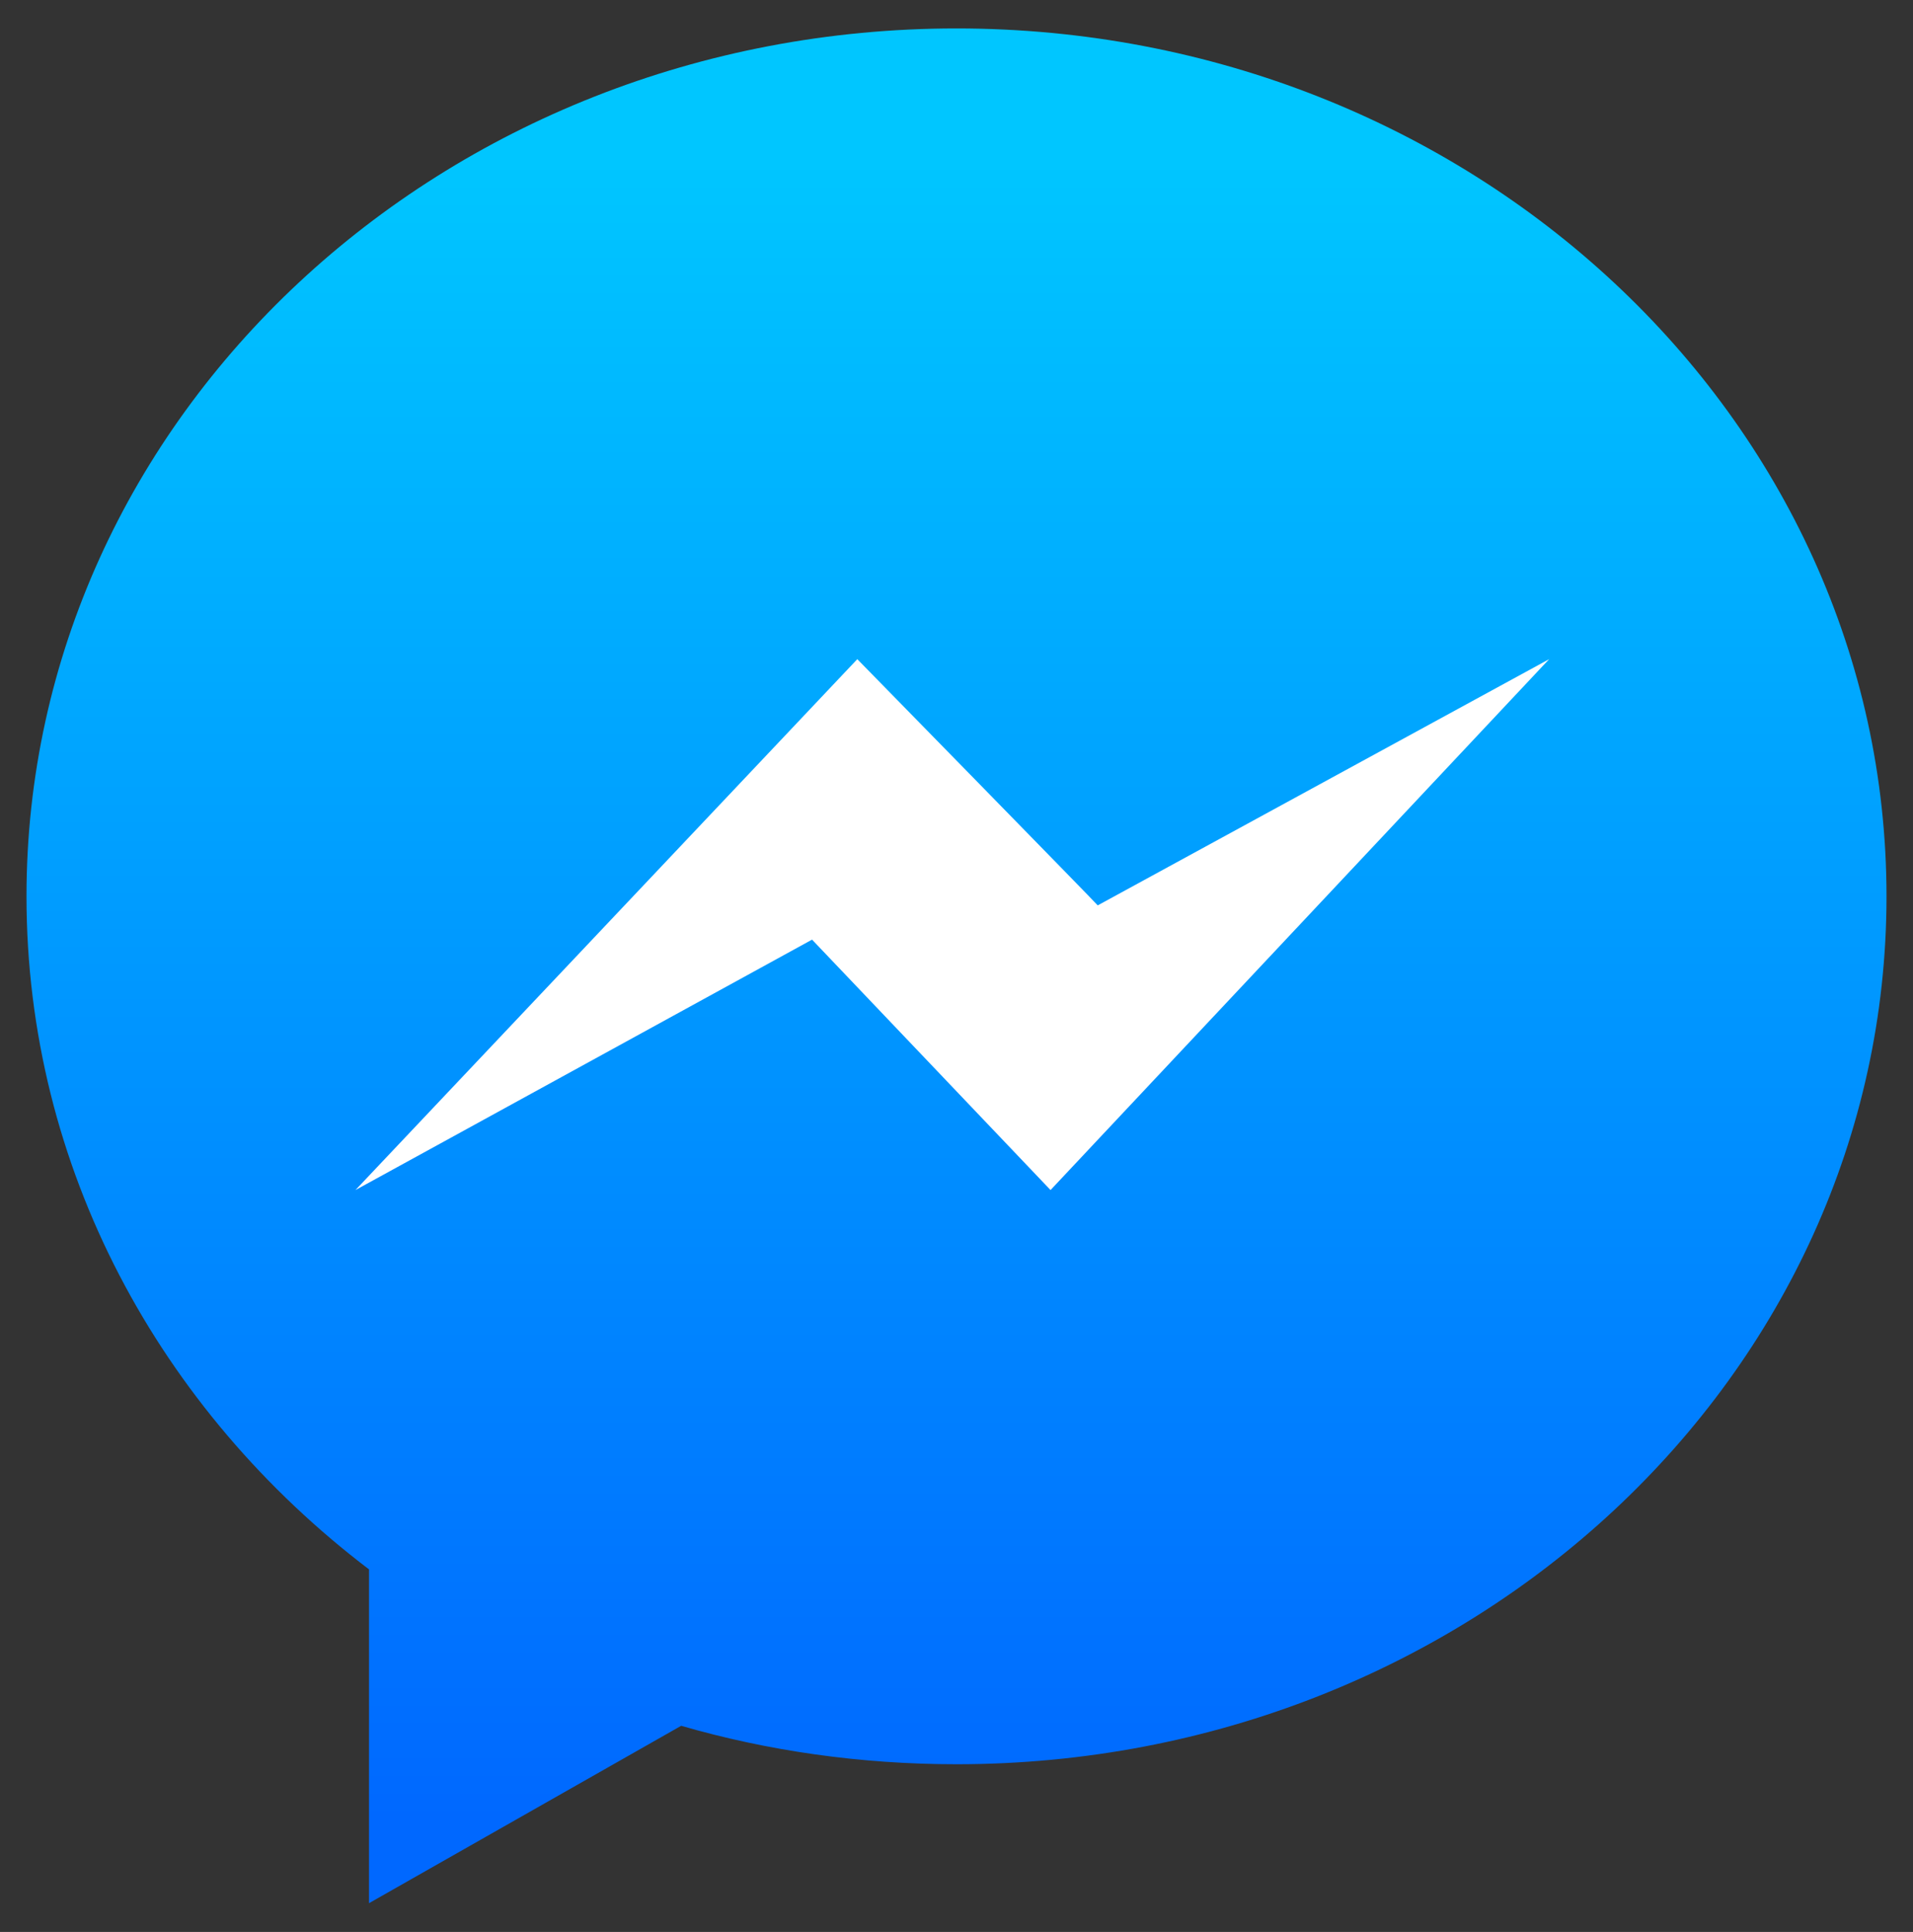
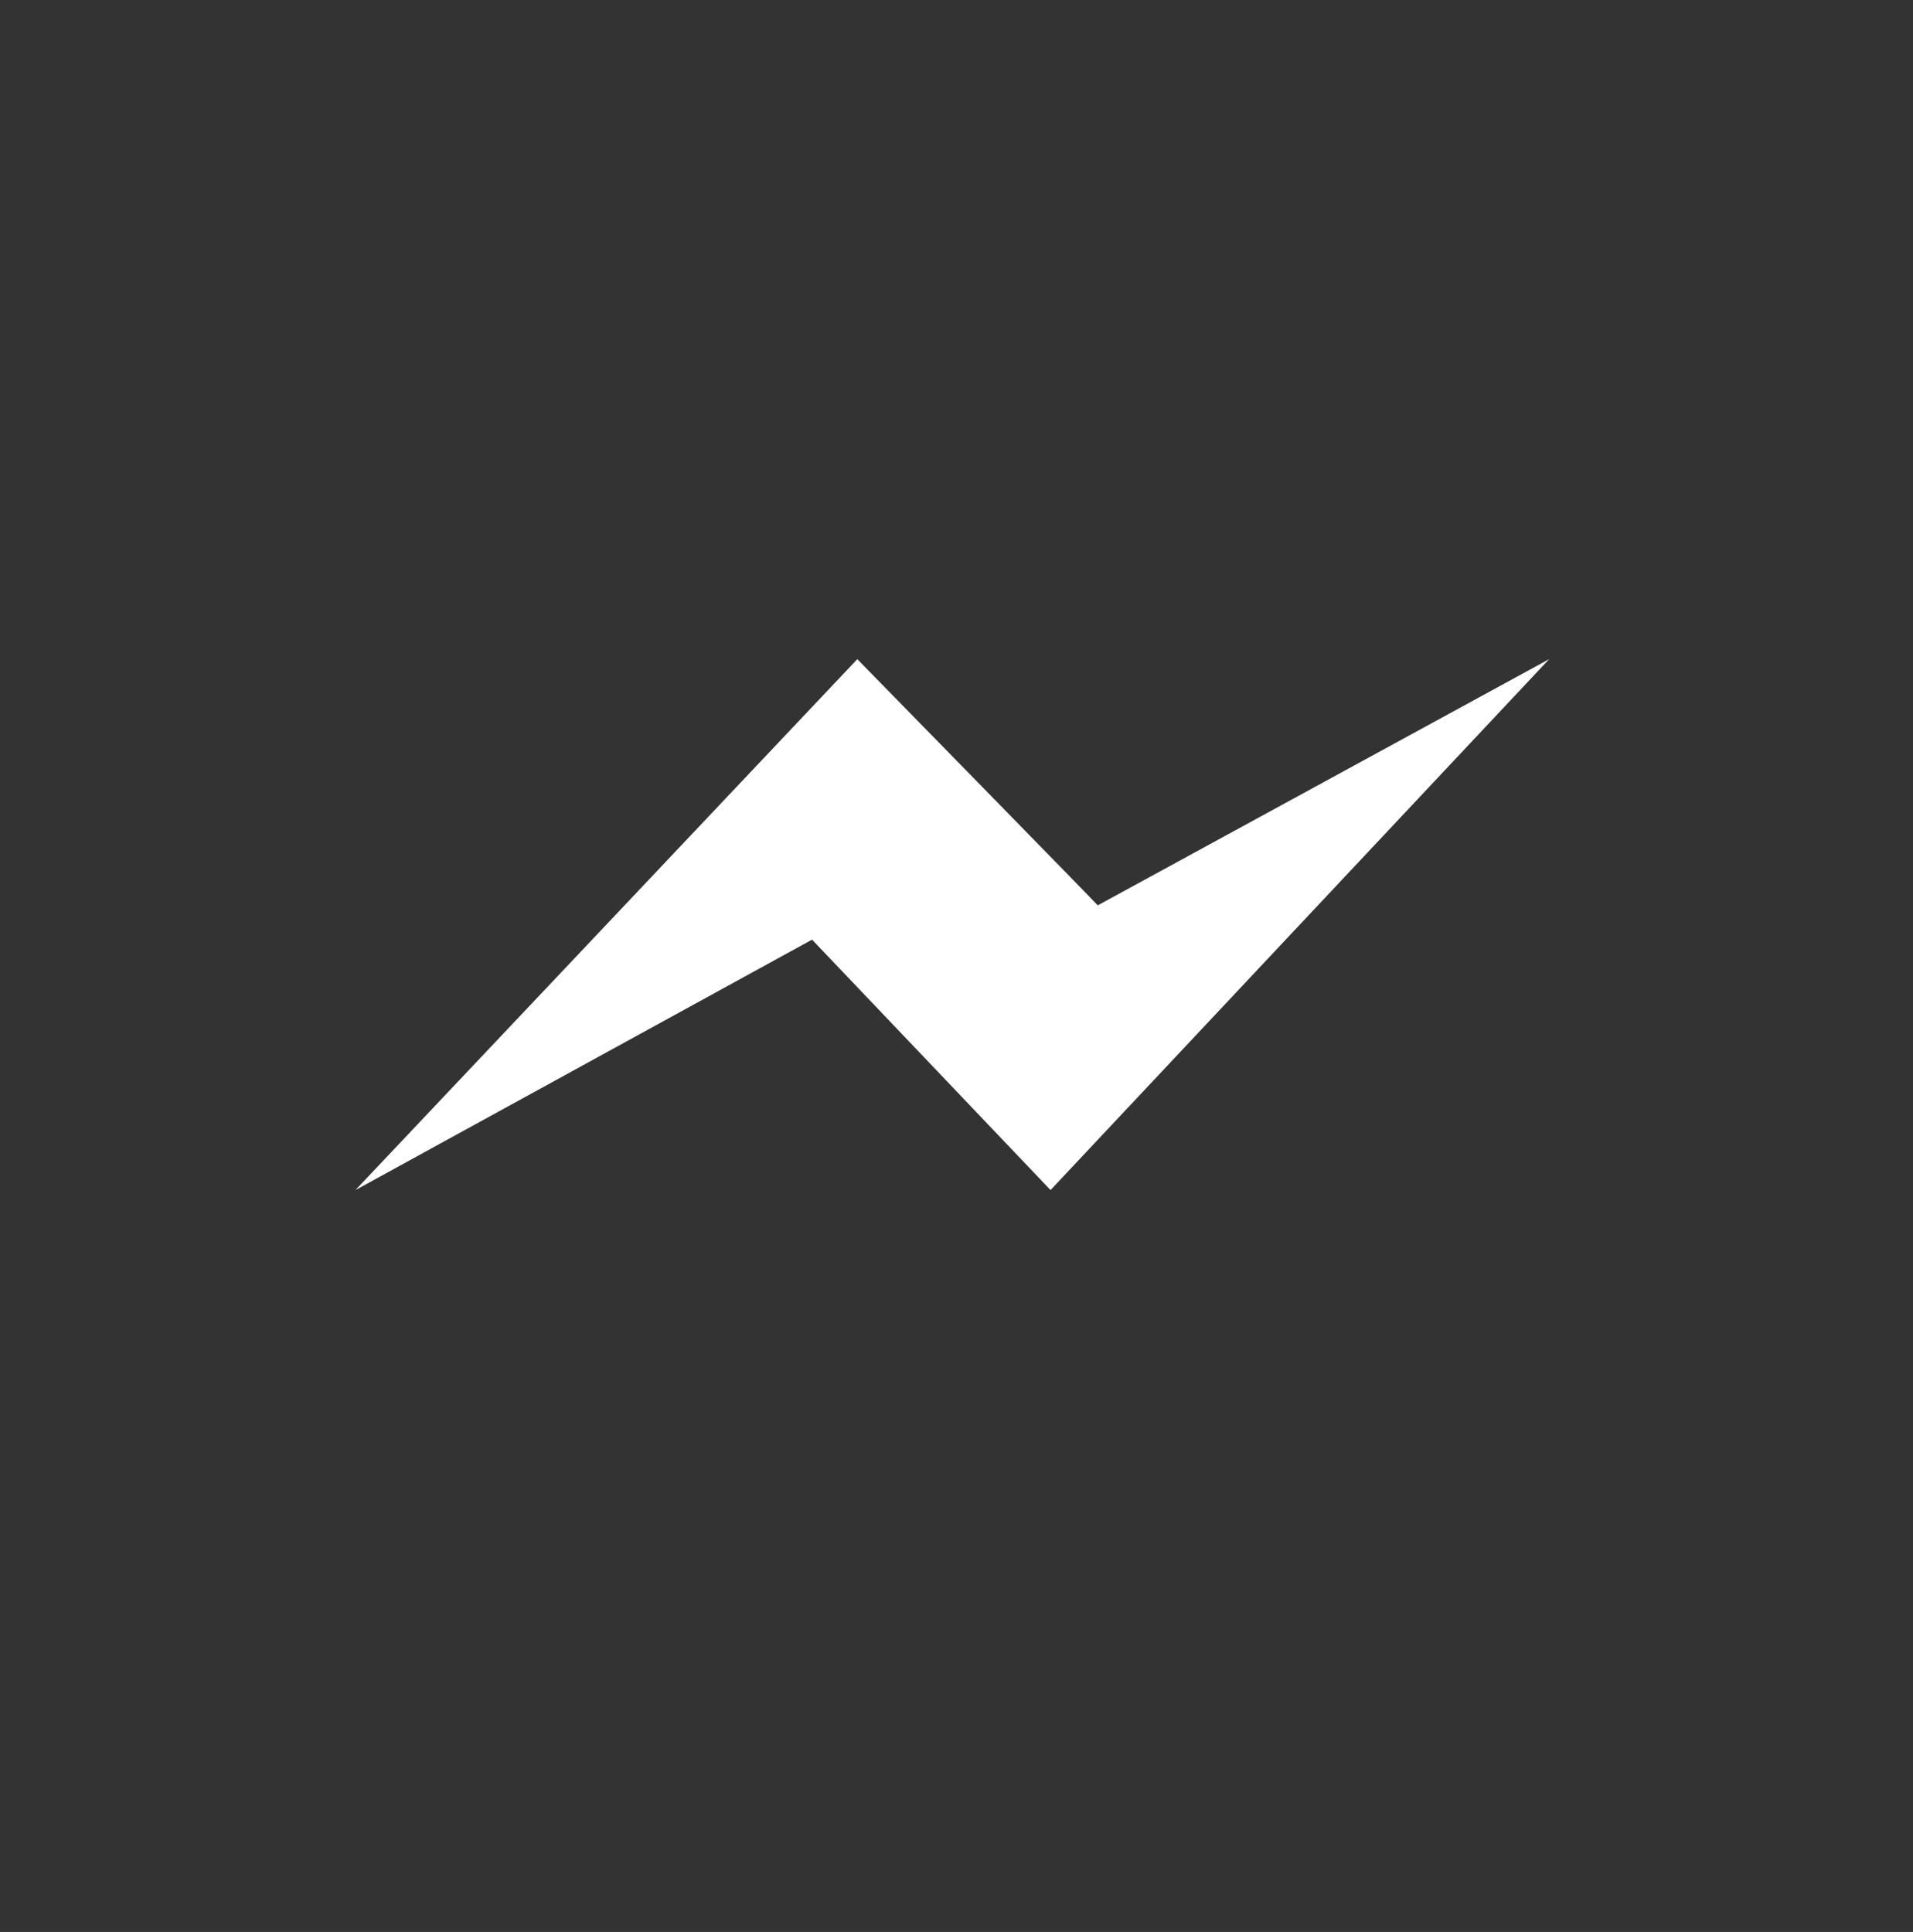
<svg xmlns="http://www.w3.org/2000/svg" version="1.1" id="Layer_1" x="0px" y="0px" viewBox="-655 104.3 592 597.9" style="enable-background:new -655 104.3 592 597.9;" xml:space="preserve">
  <rect x="-655" y="104.3" width="592" height="597.9" fill="#333333" stroke="none" />
  <style type="text/css">
	.st0{fill:url(#SVGID_1_);}
	.st1{fill:#FFFFFF;}
</style>
  <g>
    <linearGradient id="SVGID_1_" gradientUnits="userSpaceOnUse" x1="-573.04" y1="801.333" x2="-573.04" y2="799.05" gradientTransform="matrix(224 0 0 -225.72 128002 181029.438)">
      <stop offset="0" style="stop-color:#00C6FF" />
      <stop offset="1" style="stop-color:#0068FF" />
    </linearGradient>
-     <path class="st0" d="M-540.8,590v103.3l96.6-54.9c26.9,7.8,55.6,11.9,85.2,11.9c159,0,287.8-120.2,287.8-268.6   c0-148.3-128.9-268.6-287.8-268.6c-159,0-287.8,120.2-287.8,268.6C-646.8,465.8-605.5,540.8-540.8,590L-540.8,590z" />
    <path class="st1" d="M-389.7,308.3L-545,472.6l141.3-77.5l73.8,77.5l154.3-164.3l-139.7,76.2C-315.2,384.4-389.7,308.3-389.7,308.3   z" />
  </g>
</svg>